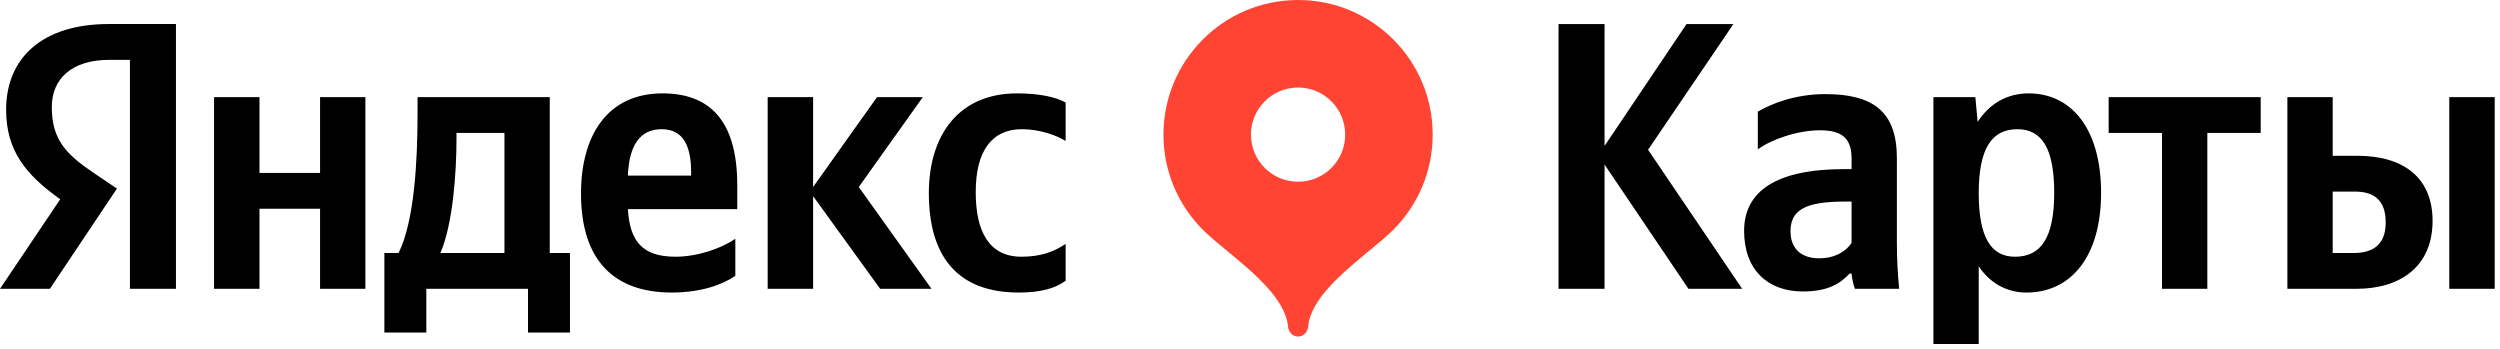
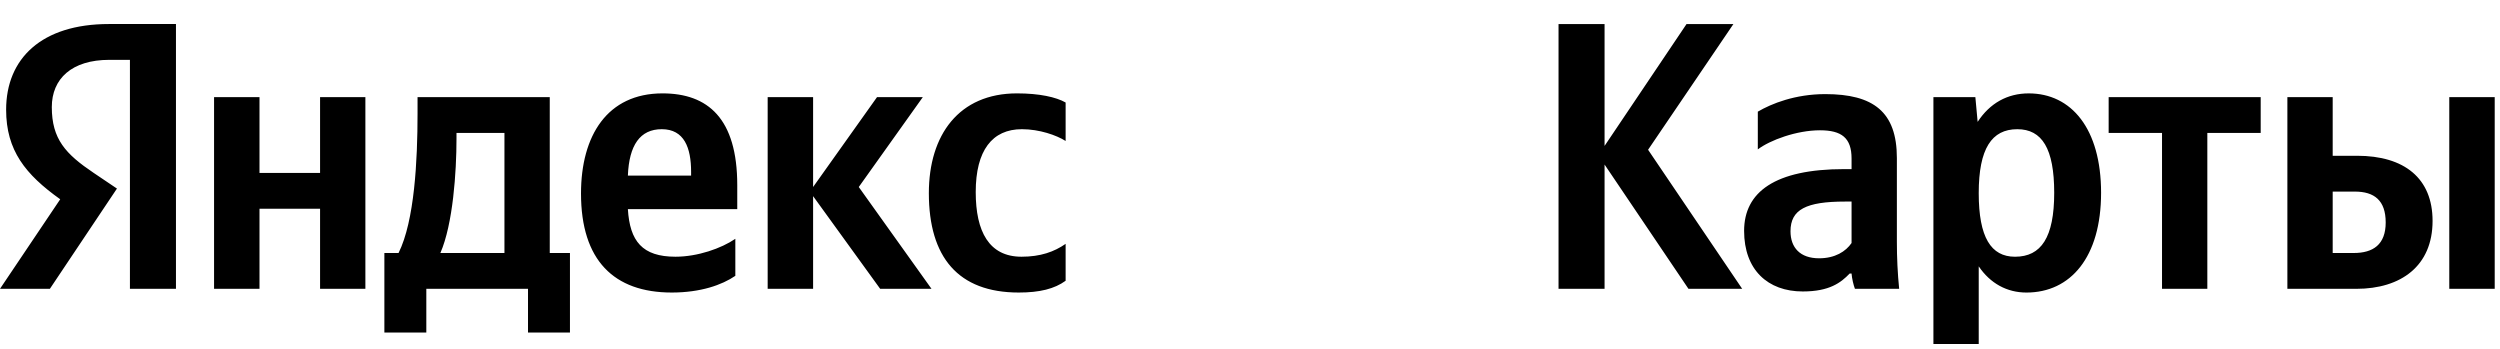
<svg xmlns="http://www.w3.org/2000/svg" width="208" height="29" viewBox="0 0 208 29" fill="none">
  <path d="M10.81 24.029H14.64V1.999H9.06C3.45 1.999 0.51 4.879 0.51 9.129C0.51 12.519 2.12 14.519 5.01 16.579L0 24.029H4.15L9.73 15.689L7.8 14.389C5.45 12.809 4.31 11.569 4.31 8.909C4.31 6.559 5.96 4.979 9.1 4.979H10.81V24.029ZM84.76 24.339C86.51 24.339 87.74 24.029 88.66 23.359V20.289C87.71 20.949 86.57 21.359 84.99 21.359C82.29 21.359 81.18 19.269 81.18 15.979C81.18 12.519 82.55 10.749 85.02 10.749C86.48 10.749 87.9 11.249 88.66 11.729V8.529C87.87 8.079 86.48 7.769 84.61 7.769C79.79 7.769 77.28 11.219 77.28 16.069C77.28 21.399 79.72 24.339 84.76 24.339ZM61.18 22.949V19.869C60.01 20.669 58.04 21.359 56.2 21.359C53.44 21.359 52.4 20.069 52.24 17.399H61.34V15.409C61.34 9.859 58.9 7.769 55.12 7.769C50.53 7.769 48.34 11.279 48.34 16.099C48.34 21.649 51.07 24.339 55.89 24.339C58.29 24.339 60.07 23.709 61.18 22.949ZM73.23 24.029H77.5L71.45 15.559L76.78 8.079H72.97L67.65 15.559V8.079H63.87V24.029H67.65V16.319L73.23 24.029ZM47.42 21.049H45.74V8.079H34.74V9.449C34.74 13.339 34.49 18.379 33.16 21.049H31.98V27.669H35.47V24.029H43.93V27.669H47.42V21.049ZM26.63 8.079V14.389H21.59V8.079H17.81V24.029H21.59V17.369H26.63V24.029H30.4V8.079H26.63ZM55.06 10.749C56.93 10.749 57.5 12.299 57.5 14.299V14.609H52.24C52.34 12.079 53.25 10.749 55.06 10.749ZM41.97 21.049H36.64C37.69 18.639 37.98 14.299 37.98 11.539V11.059H41.97V21.049ZM140.48 24.03H144.95L137.12 12.46L144.22 2H140.32L133.5 12.14V2H129.67V24.03H133.5V13.69L140.48 24.03ZM157.82 13.15C157.82 9.29 155.85 7.83 151.86 7.83C149.36 7.83 147.39 8.62 146.25 9.29V12.43C147.26 11.66 149.48 10.84 151.42 10.84C153.22 10.84 154.05 11.47 154.05 13.19V14.07H153.44C147.67 14.07 145.11 15.98 145.11 19.21C145.11 22.44 147.07 24.25 149.99 24.25C152.21 24.25 153.16 23.52 153.89 22.76H154.05C154.08 23.17 154.21 23.71 154.33 24.03H158.01C157.88 22.73 157.82 21.43 157.82 20.13V13.15ZM154.05 20.22C153.57 20.92 152.68 21.49 151.35 21.49C149.77 21.49 148.97 20.6 148.97 19.24C148.97 17.43 150.27 16.77 153.51 16.77H154.05V20.22ZM164.35 8.08H160.86V28.62H164.63V22.16C165.59 23.58 166.98 24.34 168.6 24.34C172.27 24.34 174.81 21.4 174.81 16.04C174.81 10.71 172.34 7.77 168.79 7.77C167.01 7.77 165.55 8.59 164.54 10.14L164.35 8.08ZM167.65 21.36C165.65 21.36 164.63 19.75 164.63 16.07C164.63 12.36 165.71 10.75 167.84 10.75C169.9 10.75 170.91 12.36 170.91 16.04C170.91 19.75 169.83 21.36 167.65 21.36ZM188.09 11.06V8.08H175.44V11.06H179.88V24.03H183.65V11.06H188.09ZM190.31 8.08V24.03H196.05C199.76 24.03 202.39 22.13 202.39 18.38C202.39 14.83 200.04 12.96 196.11 12.96H194.08V8.08H190.31ZM203.78 8.08V24.03H207.56V8.08H203.78ZM195.83 21.05H194.08V15.94H195.92C197.54 15.94 198.49 16.67 198.49 18.51C198.49 20.35 197.44 21.05 195.83 21.05Z" fill="black" />
-   <path fill-rule="evenodd" clip-rule="evenodd" d="M96.8 11.2C96.8 5.014 101.814 0 108 0C114.186 0 119.2 5.014 119.2 11.2C119.2 14.292 117.947 17.091 115.921 19.118C115.392 19.647 114.676 20.238 113.902 20.877C111.709 22.687 109.047 24.884 108.84 27.16C108.798 27.622 108.463 28 108 28C107.536 28 107.202 27.622 107.16 27.16C106.953 24.884 104.291 22.687 102.098 20.877C101.323 20.238 100.607 19.647 100.079 19.118C98.052 17.091 96.8 14.292 96.8 11.2ZM111.92 11.201C111.92 13.366 110.165 15.121 108 15.121C105.835 15.121 104.08 13.366 104.08 11.201C104.08 9.036 105.835 7.281 108 7.281C110.165 7.281 111.92 9.036 111.92 11.201Z" fill="#FF4433" />
</svg>